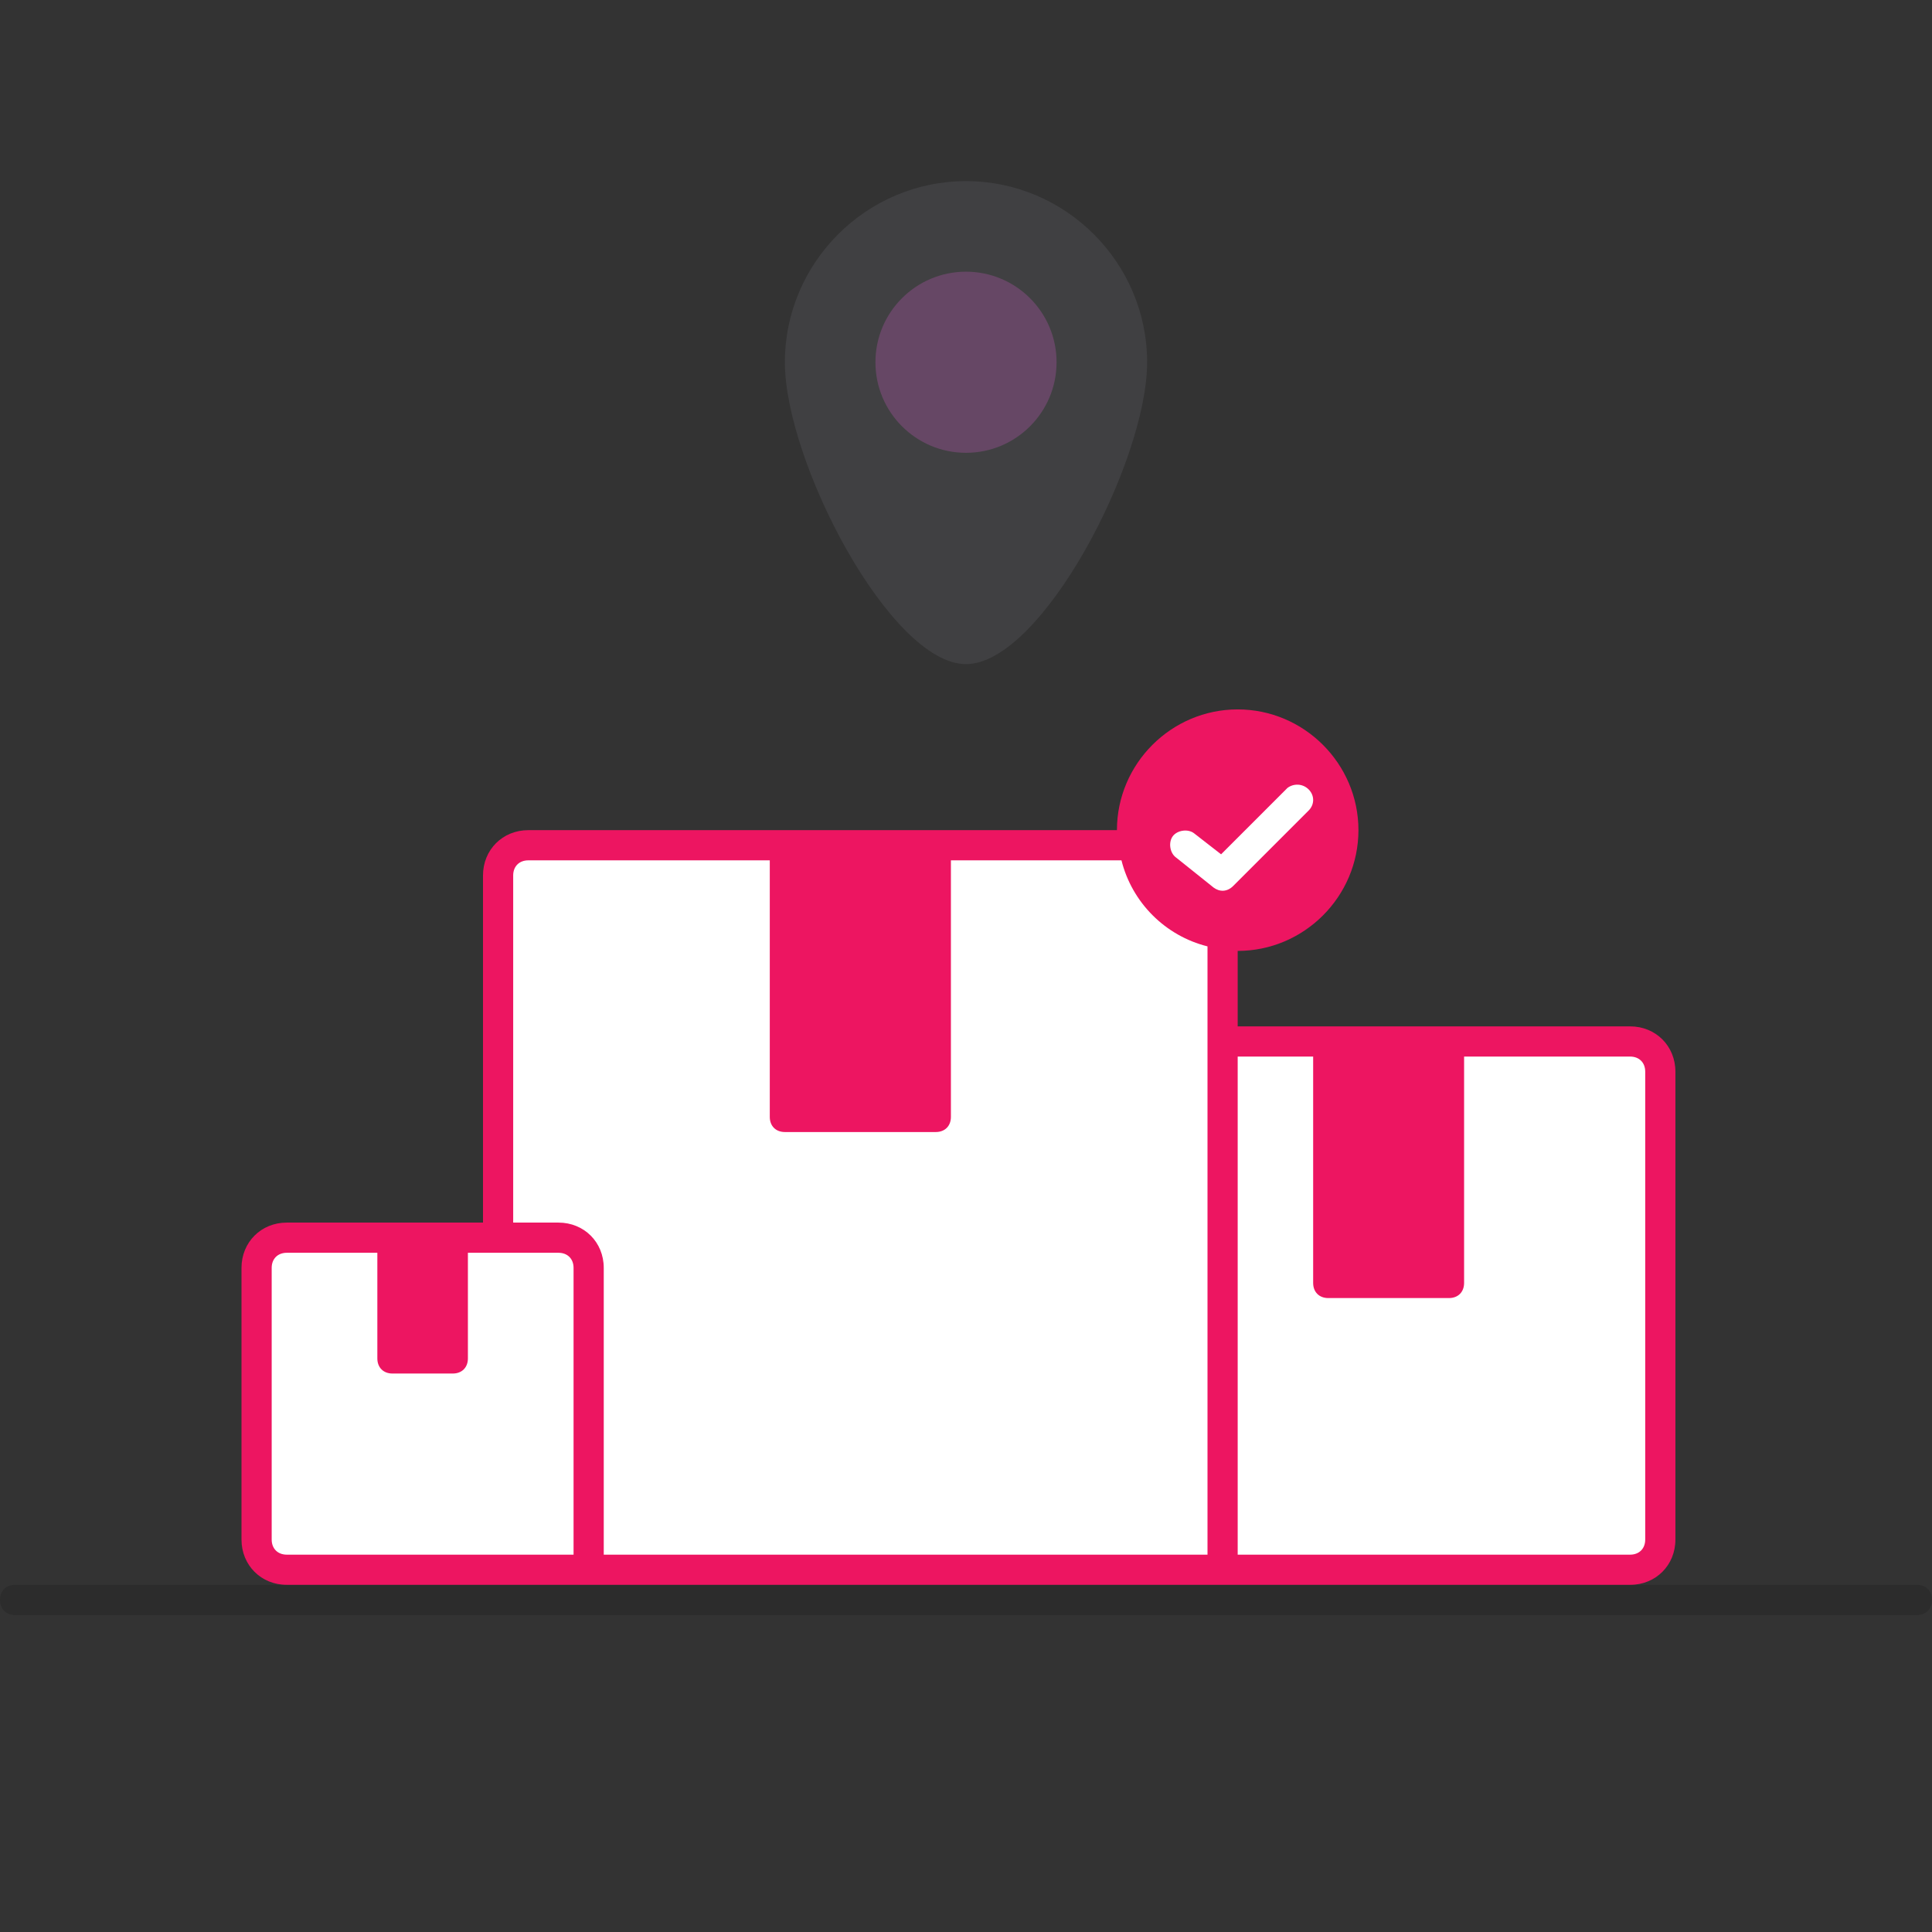
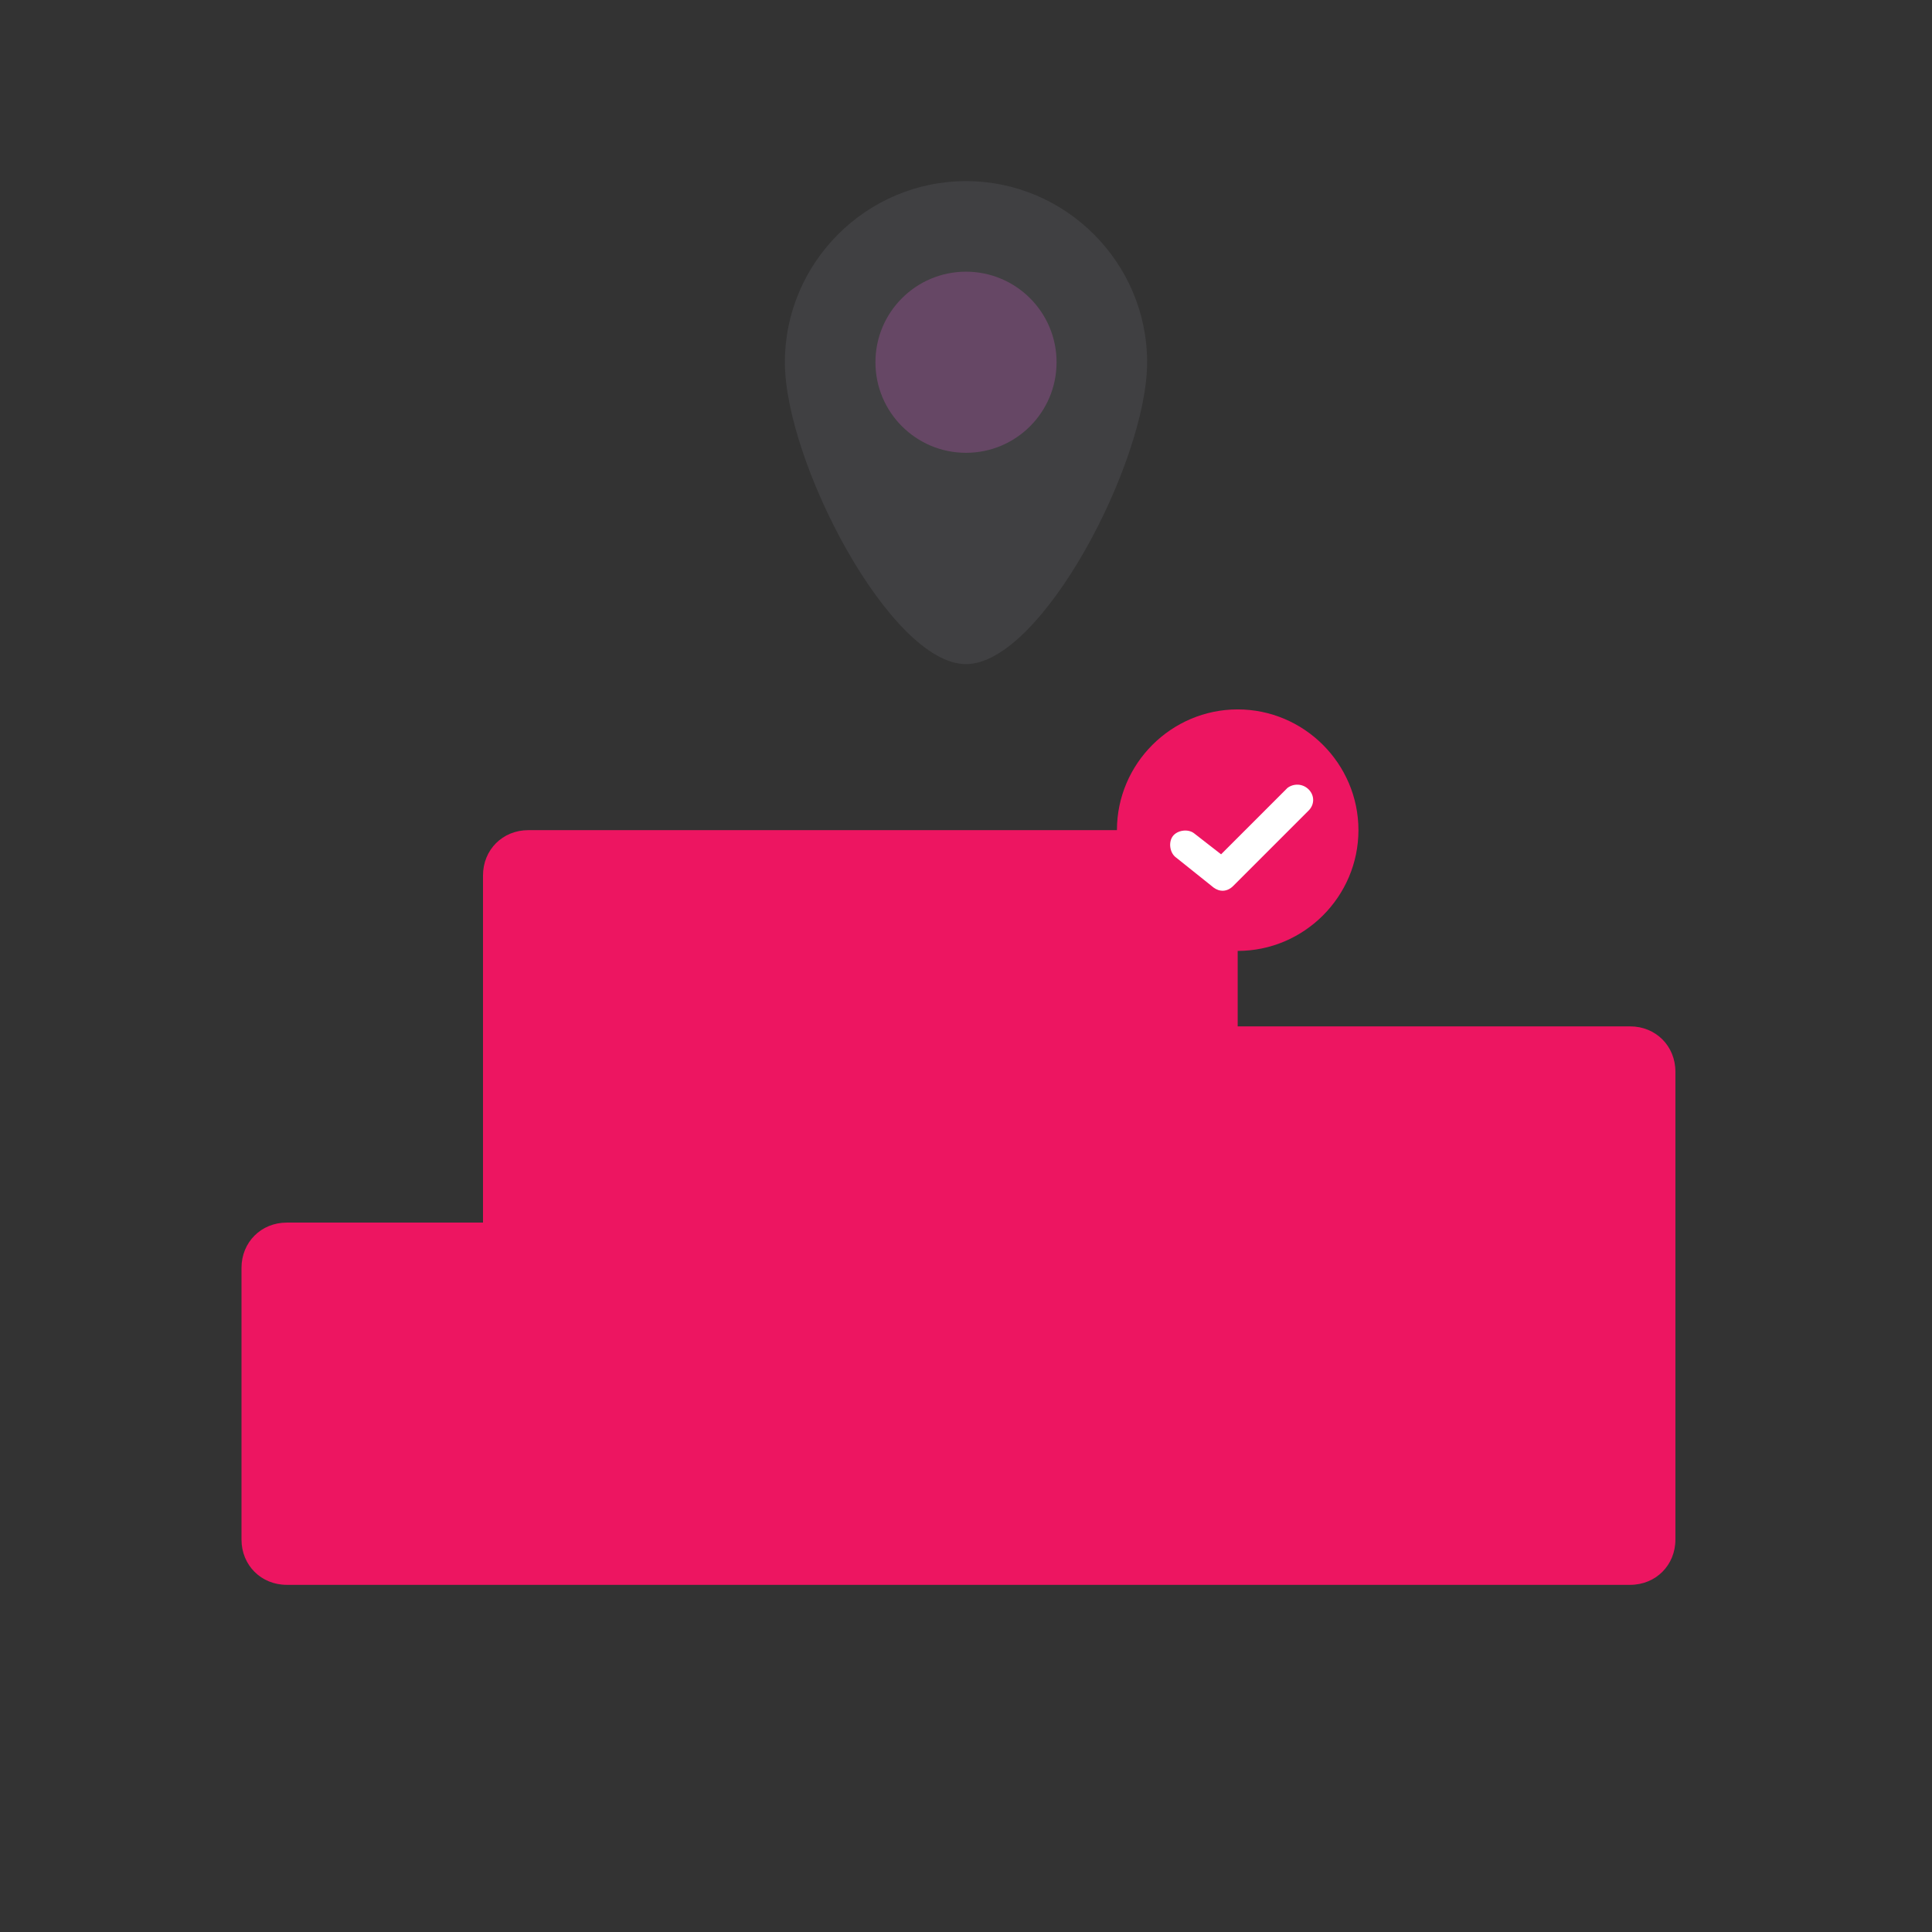
<svg xmlns="http://www.w3.org/2000/svg" id="Layer_1" x="0px" y="0px" viewBox="0 0 128 128" style="enable-background:new 0 0 128 128;" xml:space="preserve">
  <rect x="0" y="0" width="128" height="128" fill="#333333" stroke="none" />
  <style type="text/css"> .st0{fill:#FFFFFF;} .st1{fill:#ED1561;} .st2{fill:#77777F;fill-opacity:0.2;} .st3{fill:#FF64F0;fill-opacity:0.2;} .st4{fill:#101010;fill-opacity:0.2;} </style>
-   <path class="st0" d="M110,71v31c0,1.1-0.9,2-2,2H19c-1.1,0-2-0.9-2-2V84c0-1.1,0.9-2,2-2h14V58c0-1.1,0.9-2,2-2h44c1.1,0,2,0.9,2,2 v11h27C109.1,69,110,69.9,110,71z" />
  <path class="st1" d="M74,55c0-4.4,3.6-8,8-8s8,3.6,8,8s-3.6,8-8,8v5h26c1.7,0,3,1.3,3,3v31c0,1.7-1.3,3-3,3H19c-1.7,0-3-1.3-3-3V84 c0-1.7,1.3-3,3-3h13V58c0-1.7,1.3-3,3-3H74z" />
-   <path class="st0" d="M74.3,57H63v17c0,0.6-0.4,1-1,1H52c-0.6,0-1-0.4-1-1V57H35c-0.6,0-1,0.4-1,1v23h3c1.7,0,3,1.3,3,3v19h40V62.7 C77.2,62,75,59.8,74.3,57z" />
  <path class="st0" d="M86.7,52.3c0.4,0.4,0.4,1,0,1.4l-5,5c-0.4,0.4-0.9,0.4-1.3,0.1l-2.5-2c-0.4-0.3-0.5-1-0.2-1.4 c0.3-0.4,1-0.5,1.4-0.2l1.8,1.4l4.4-4.4C85.7,51.9,86.3,51.9,86.7,52.3z" />
-   <path class="st0" d="M82,70v33h26c0.6,0,1-0.4,1-1V71c0-0.6-0.4-1-1-1H97v15c0,0.6-0.4,1-1,1h-8c-0.6,0-1-0.4-1-1V70H82z" />
-   <path class="st0" d="M38,103V84c0-0.6-0.4-1-1-1h-6v7c0,0.6-0.4,1-1,1h-4c-0.6,0-1-0.4-1-1v-7h-6c-0.6,0-1,0.4-1,1v18 c0,0.6,0.4,1,1,1H38z" />
  <path class="st2" d="M76,24c0,6.6-7,20-12,20S52,30.6,52,24s5.4-12,12-12S76,17.4,76,24z" />
  <circle class="st3" cx="64" cy="24" r="6" />
-   <path class="st4" d="M1,105c-0.6,0-1,0.4-1,1s0.4,1,1,1h126c0.6,0,1-0.4,1-1s-0.4-1-1-1H1z" />
</svg>